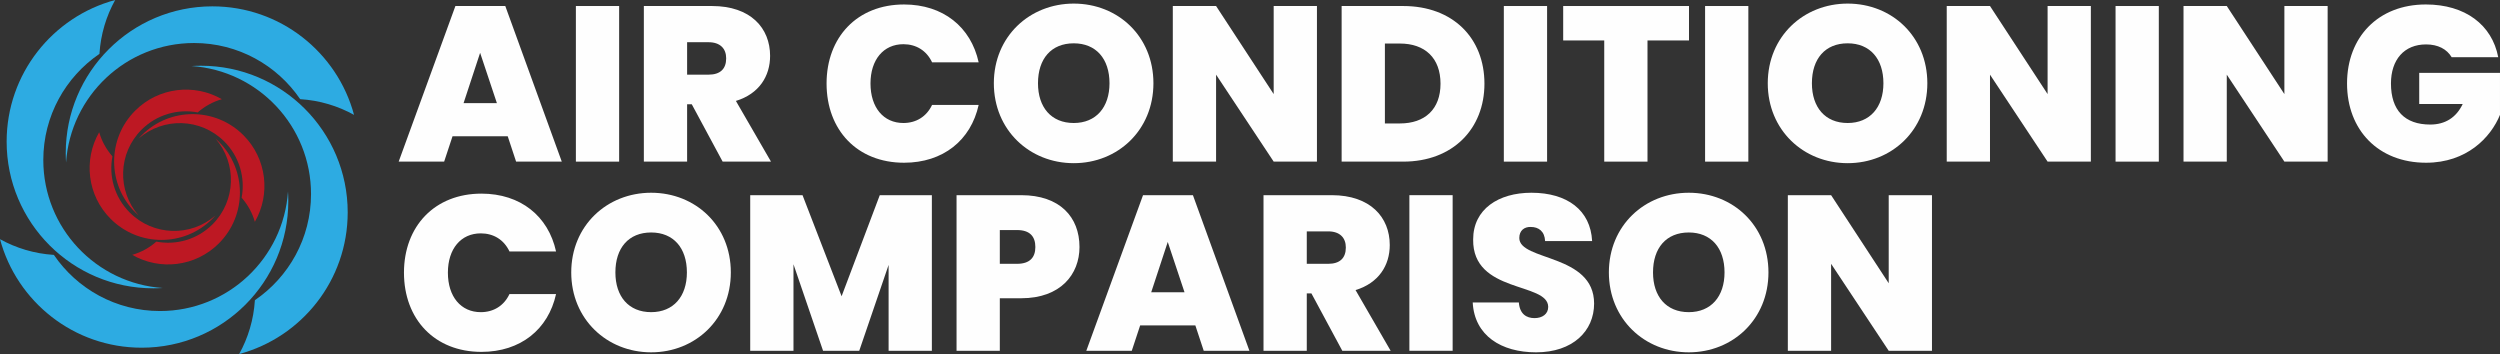
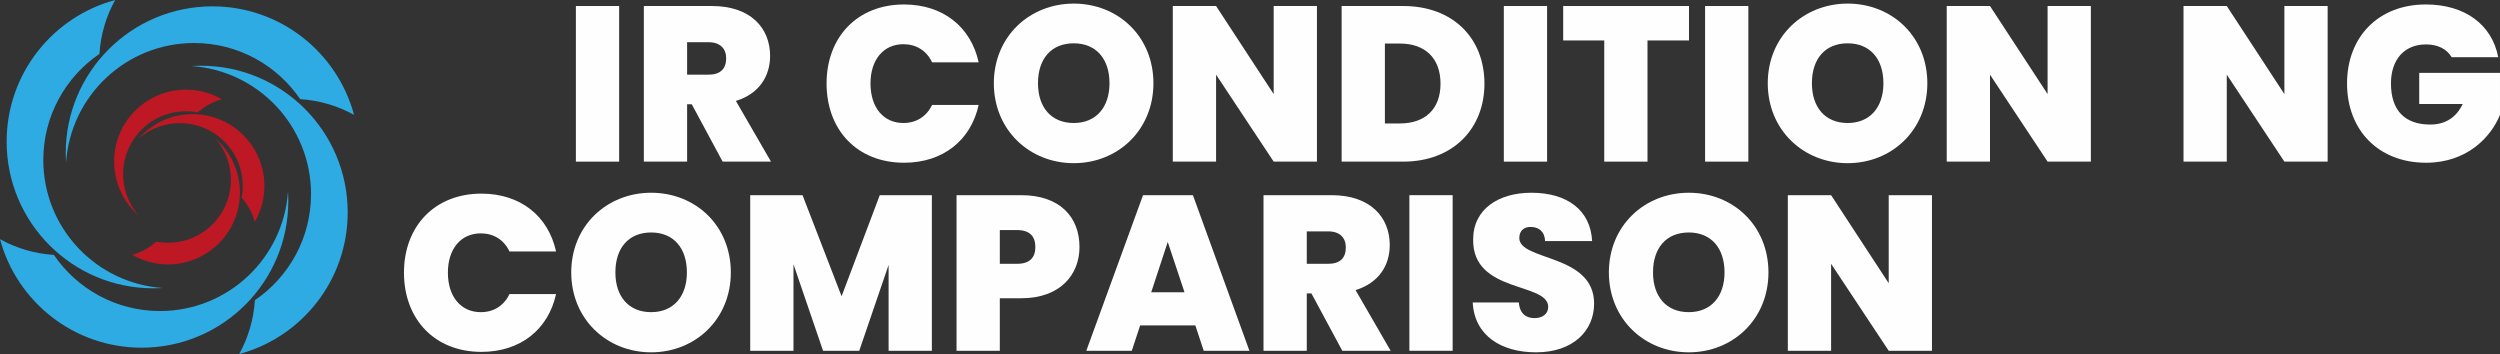
<svg xmlns="http://www.w3.org/2000/svg" xmlns:xlink="http://www.w3.org/1999/xlink" width="338.936px" height="48px" viewBox="0 0 338.936 48" version="1.1">
  <rect x="0" y="0" width="338.936" height="48" fill="#333333" stroke="none" />
  <defs>
    <path d="M0 48L338.936 48L338.936 0L0 0L0 48Z" id="path_1" />
    <clipPath id="mask_1">
      <use xlink:href="#path_1" />
    </clipPath>
  </defs>
  <g id="Group-41">
-     <path d="M65.092 7.16L62.848 13.983L67.366 13.983L65.092 7.16ZM68.833 18.471L61.352 18.471L60.215 21.912L54.05 21.912L61.741 0.816L68.504 0.816L76.163 21.912L69.97 21.912L68.833 18.471Z" id="Fill-1" fill="#FEFEFE" fill-rule="evenodd" stroke="none" />
    <path d="M78.075 21.913L83.939 21.913L83.939 0.816L78.075 0.816L78.075 21.913Z" id="Fill-2" fill="#FEFEFE" fill-rule="evenodd" stroke="none" />
    <g id="Group-40">
      <path d="M96.057 5.724L93.155 5.724L93.155 10.122L96.057 10.122C97.644 10.122 98.451 9.344 98.451 7.908C98.451 6.591 97.644 5.724 96.057 5.724L96.057 5.724ZM96.536 0.816C101.773 0.816 104.406 3.809 104.406 7.579C104.406 10.332 102.91 12.726 99.768 13.683L104.526 21.912L97.972 21.912L93.784 14.132L93.155 14.132L93.155 21.912L87.29 21.912L87.29 0.816L96.536 0.816Z" id="Fill-3" fill="#FEFEFE" fill-rule="evenodd" stroke="none" />
      <path d="M122.565 0.607C127.862 0.607 131.632 3.659 132.68 8.447L126.366 8.447C125.618 6.86 124.211 5.993 122.475 5.993C119.782 5.993 118.017 8.088 118.017 11.32C118.017 14.581 119.782 16.676 122.475 16.676C124.211 16.676 125.618 15.808 126.366 14.222L132.68 14.222C131.632 19.009 127.862 22.062 122.565 22.062C116.221 22.062 112.062 17.633 112.062 11.32C112.062 5.035 116.221 0.607 122.565 0.607" id="Fill-5" fill="#FEFEFE" fill-rule="evenodd" stroke="none" />
      <path d="M145.572 16.676C148.595 16.676 150.42 14.551 150.42 11.289C150.42 7.968 148.595 5.873 145.572 5.873C142.52 5.873 140.725 7.968 140.725 11.289C140.725 14.551 142.52 16.676 145.572 16.676M145.572 22.122C139.588 22.122 134.74 17.633 134.74 11.289C134.74 4.946 139.588 0.487 145.572 0.487C151.587 0.487 156.375 4.946 156.375 11.289C156.375 17.633 151.557 22.122 145.572 22.122" id="Fill-7" fill="#FEFEFE" fill-rule="evenodd" stroke="none" />
      <path d="M178.544 0.816L178.544 21.912L172.679 21.912L164.869 10.122L164.869 21.912L159.003 21.912L159.003 0.816L164.869 0.816L172.679 12.756L172.679 0.816L178.544 0.816Z" id="Fill-9" fill="#FEFEFE" fill-rule="evenodd" stroke="none" />
      <path d="M189.791 16.736C193.173 16.736 195.297 14.821 195.297 11.349C195.297 7.848 193.173 5.903 189.791 5.903L187.757 5.903L187.757 16.736L189.791 16.736ZM201.252 11.349C201.252 17.454 196.973 21.912 190.24 21.912L181.891 21.912L181.891 0.816L190.24 0.816C196.973 0.816 201.252 5.155 201.252 11.349L201.252 11.349Z" id="Fill-11" fill="#FEFEFE" fill-rule="evenodd" stroke="none" />
      <path d="M0 48L338.936 48L338.936 0L0 0L0 48Z" id="Clip-14" fill="none" fill-rule="evenodd" stroke="none" />
      <g clip-path="url(#mask_1)">
        <path d="M203.881 21.913L209.746 21.913L209.746 0.816L203.881 0.816L203.881 21.913Z" id="Fill-13" fill="#FEFEFE" fill-rule="evenodd" stroke="none" />
        <path d="M211.929 0.816L228.985 0.816L228.985 5.484L223.359 5.484L223.359 21.912L217.494 21.912L217.494 5.484L211.929 5.484L211.929 0.816Z" id="Fill-15" fill="#FEFEFE" fill-rule="evenodd" stroke="none" />
        <path d="M231.166 21.913L237.031 21.913L237.031 0.816L231.166 0.816L231.166 21.913Z" id="Fill-16" fill="#FEFEFE" fill-rule="evenodd" stroke="none" />
        <path d="M250.495 16.676C253.518 16.676 255.343 14.551 255.343 11.289C255.343 7.968 253.518 5.873 250.495 5.873C247.443 5.873 245.648 7.968 245.648 11.289C245.648 14.551 247.443 16.676 250.495 16.676M250.495 22.122C244.511 22.122 239.663 17.633 239.663 11.289C239.663 4.946 244.511 0.487 250.495 0.487C256.51 0.487 261.298 4.946 261.298 11.289C261.298 17.633 256.48 22.122 250.495 22.122" id="Fill-17" fill="#FEFEFE" fill-rule="evenodd" stroke="none" />
        <path d="M283.467 0.816L283.467 21.912L277.602 21.912L269.792 10.122L269.792 21.912L263.927 21.912L263.927 0.816L269.792 0.816L277.602 12.756L277.602 0.816L283.467 0.816Z" id="Fill-18" fill="#FEFEFE" fill-rule="evenodd" stroke="none" />
-         <path d="M286.815 21.913L292.679 21.913L292.679 0.816L286.815 0.816L286.815 21.913Z" id="Fill-19" fill="#FEFEFE" fill-rule="evenodd" stroke="none" />
        <path d="M315.569 0.816L315.569 21.912L309.704 21.912L301.894 10.122L301.894 21.912L296.029 21.912L296.029 0.816L301.894 0.816L309.704 12.756L309.704 0.816L315.569 0.816Z" id="Fill-20" fill="#FEFEFE" fill-rule="evenodd" stroke="none" />
        <path d="M338.696 7.758L332.383 7.758C331.724 6.651 330.527 6.022 328.911 6.022C325.949 6.022 324.153 8.088 324.153 11.319C324.153 14.94 326.008 16.886 329.48 16.886C331.514 16.886 333.011 15.928 333.878 14.103L327.984 14.103L327.984 9.883L338.935 9.883L338.935 15.569C337.679 18.651 334.417 22.062 328.911 22.062C322.447 22.062 318.199 17.634 318.199 11.319C318.199 5.035 322.417 0.606 328.881 0.606C334.208 0.606 337.858 3.36 338.696 7.758" id="Fill-21" fill="#FEFEFE" fill-rule="evenodd" stroke="none" />
        <path d="M65.272 26.251C70.568 26.251 74.338 29.303 75.386 34.091L69.072 34.091C68.324 32.505 66.918 31.638 65.182 31.638C62.489 31.638 60.723 33.732 60.723 36.964C60.723 40.225 62.489 42.321 65.182 42.321C66.918 42.321 68.324 41.452 69.072 39.866L75.386 39.866C74.338 44.654 70.568 47.706 65.272 47.706C58.928 47.706 54.768 43.277 54.768 36.964C54.768 30.68 58.928 26.251 65.272 26.251" id="Fill-22" fill="#FEFEFE" fill-rule="evenodd" stroke="none" />
        <path d="M88.279 42.32C91.301 42.32 93.126 40.196 93.126 36.934C93.126 33.612 91.301 31.518 88.279 31.518C85.227 31.518 83.431 33.612 83.431 36.934C83.431 40.196 85.227 42.32 88.279 42.32M88.279 47.766C82.294 47.766 77.446 43.278 77.446 36.934C77.446 30.59 82.294 26.131 88.279 26.131C94.294 26.131 99.082 30.59 99.082 36.934C99.082 43.278 94.264 47.766 88.279 47.766" id="Fill-23" fill="#FEFEFE" fill-rule="evenodd" stroke="none" />
        <path d="M101.71 26.46L108.802 26.46L114.099 40.165L119.275 26.46L126.337 26.46L126.337 47.556L120.472 47.556L120.472 35.916L116.492 47.556L111.585 47.556L107.575 35.826L107.575 47.556L101.71 47.556L101.71 26.46Z" id="Fill-24" fill="#FEFEFE" fill-rule="evenodd" stroke="none" />
        <path d="M137.883 35.767C139.649 35.767 140.367 34.869 140.367 33.493C140.367 32.086 139.649 31.189 137.883 31.189L135.549 31.189L135.549 35.767L137.883 35.767ZM138.451 40.435L135.549 40.435L135.549 47.557L129.684 47.557L129.684 26.461L138.451 26.461C143.688 26.461 146.351 29.423 146.351 33.493C146.351 37.174 143.808 40.435 138.451 40.435L138.451 40.435Z" id="Fill-25" fill="#FEFEFE" fill-rule="evenodd" stroke="none" />
        <path d="M158.317 32.805L156.073 39.627L160.591 39.627L158.317 32.805ZM162.058 44.115L154.577 44.115L153.44 47.557L147.275 47.557L154.966 26.46L161.729 26.46L169.389 47.557L163.195 47.557L162.058 44.115Z" id="Fill-26" fill="#FEFEFE" fill-rule="evenodd" stroke="none" />
        <path d="M180.068 31.368L177.165 31.368L177.165 35.767L180.068 35.767C181.654 35.767 182.461 34.989 182.461 33.552C182.461 32.236 181.654 31.368 180.068 31.368L180.068 31.368ZM180.546 26.46C185.783 26.46 188.416 29.453 188.416 33.223C188.416 35.976 186.92 38.37 183.778 39.328L188.536 47.557L181.982 47.557L177.794 39.777L177.165 39.777L177.165 47.557L171.3 47.557L171.3 26.46L180.546 26.46Z" id="Fill-27" fill="#FEFEFE" fill-rule="evenodd" stroke="none" />
        <path d="M191.076 47.556L196.941 47.556L196.941 26.46L191.076 26.46L191.076 47.556Z" id="Fill-28" fill="#FEFEFE" fill-rule="evenodd" stroke="none" />
        <path d="M208.25 47.766C203.553 47.766 199.902 45.522 199.662 41.004L205.917 41.004C206.036 42.589 206.964 43.128 208.041 43.128C209.088 43.128 209.897 42.589 209.897 41.602C209.867 38.221 199.632 39.806 199.722 32.475C199.722 28.345 203.164 26.131 207.622 26.131C212.47 26.131 215.642 28.495 215.851 32.684L209.477 32.684C209.417 31.368 208.609 30.769 207.532 30.769C206.664 30.739 205.977 31.249 205.977 32.265C205.977 35.407 216.12 34.39 216.12 41.153C216.12 44.864 213.248 47.766 208.25 47.766" id="Fill-29" fill="#FEFEFE" fill-rule="evenodd" stroke="none" />
        <path d="M228.954 42.32C231.977 42.32 233.802 40.196 233.802 36.934C233.802 33.612 231.977 31.518 228.954 31.518C225.902 31.518 224.107 33.612 224.107 36.934C224.107 40.196 225.902 42.32 228.954 42.32M228.954 47.766C222.97 47.766 218.122 43.278 218.122 36.934C218.122 30.59 222.97 26.131 228.954 26.131C234.969 26.131 239.757 30.59 239.757 36.934C239.757 43.278 234.94 47.766 228.954 47.766" id="Fill-30" fill="#FEFEFE" fill-rule="evenodd" stroke="none" />
        <path d="M261.926 26.46L261.926 47.556L256.061 47.556L248.251 35.766L248.251 47.556L242.385 47.556L242.385 26.46L248.251 26.46L256.061 38.4L256.061 26.46L261.926 26.46Z" id="Fill-31" fill="#FEFEFE" fill-rule="evenodd" stroke="none" />
        <path d="M26.31 5.832C32.29 5.832 37.563 8.849 40.696 13.443C43.333 13.609 45.811 14.362 48 15.575C45.724 7.1 37.989 0.861 28.796 0.861C17.815 0.861 8.913 9.763 8.913 20.744C8.913 21.179 8.927 21.61 8.954 22.037C9.567 12.985 17.103 5.832 26.31 5.832" id="Fill-32" fill="#2DABE2" fill-rule="evenodd" stroke="none" />
        <path d="M5.871 21.69C5.871 15.71 8.888 10.437 13.482 7.304C13.648 4.667 14.402 2.189 15.614 7.12346e-05C7.139 2.276 0.9 10.011 0.9 19.204C0.9 30.185 9.803 39.087 20.783 39.087C21.218 39.087 21.649 39.073 22.076 39.046C13.024 38.433 5.871 30.897 5.871 21.69" id="Fill-33" fill="#2DABE2" fill-rule="evenodd" stroke="none" />
        <path d="M21.689 42.168C15.71 42.168 10.436 39.151 7.304 34.557C4.667 34.392 2.189 33.638 -0 32.425C2.276 40.9 10.011 47.139 19.204 47.139C30.185 47.139 39.087 38.237 39.087 27.256C39.087 26.821 39.073 26.39 39.046 25.963C38.432 35.015 30.897 42.168 21.689 42.168" id="Fill-34" fill="#2DABE2" fill-rule="evenodd" stroke="none" />
        <path d="M42.168 26.311C42.168 32.29 39.151 37.564 34.557 40.696C34.391 43.333 33.638 45.811 32.425 48C40.9 45.724 47.139 37.989 47.139 28.796C47.139 17.815 38.236 8.913 27.256 8.913C26.821 8.913 26.39 8.927 25.963 8.954C35.015 9.568 42.168 17.103 42.168 26.311" id="Fill-35" fill="#2DABE2" fill-rule="evenodd" stroke="none" />
        <path d="M19.187 17.586C21.258 15.515 24.13 14.733 26.806 15.24C27.778 14.383 28.897 13.787 30.075 13.448C26.352 11.3 21.51 11.819 18.326 15.003C14.522 18.807 14.522 24.975 18.326 28.779C18.477 28.929 18.63 29.073 18.788 29.212C15.864 25.864 15.998 20.775 19.187 17.586" id="Fill-36" fill="#BD1823" fill-rule="evenodd" stroke="none" />
-         <path d="M17.586 28.813C15.514 26.742 14.733 23.87 15.24 21.194C14.383 20.222 13.786 19.103 13.448 17.925C11.3 21.648 11.819 26.49 15.003 29.674C18.807 33.478 24.974 33.478 28.778 29.674C28.929 29.523 29.073 29.37 29.212 29.212C25.863 32.136 20.775 32.002 17.586 28.813" id="Fill-37" fill="#BD1823" fill-rule="evenodd" stroke="none" />
        <path d="M28.813 30.414C26.741 32.486 23.87 33.267 21.194 32.76C20.222 33.617 19.103 34.214 17.925 34.552C21.648 36.7 26.489 36.181 29.674 32.997C33.478 29.193 33.478 23.026 29.674 19.222C29.523 19.071 29.369 18.927 29.212 18.788C32.135 22.137 32.002 27.225 28.813 30.414" id="Fill-38" fill="#BD1823" fill-rule="evenodd" stroke="none" />
        <path d="M30.414 19.187C32.485 21.258 33.267 24.13 32.76 26.806C33.617 27.778 34.214 28.897 34.552 30.075C36.7 26.352 36.181 21.511 32.997 18.326C29.193 14.522 23.025 14.522 19.221 18.326C19.071 18.477 18.927 18.631 18.788 18.788C22.136 15.864 27.225 15.998 30.414 19.187" id="Fill-39" fill="#BD1823" fill-rule="evenodd" stroke="none" />
      </g>
    </g>
  </g>
</svg>